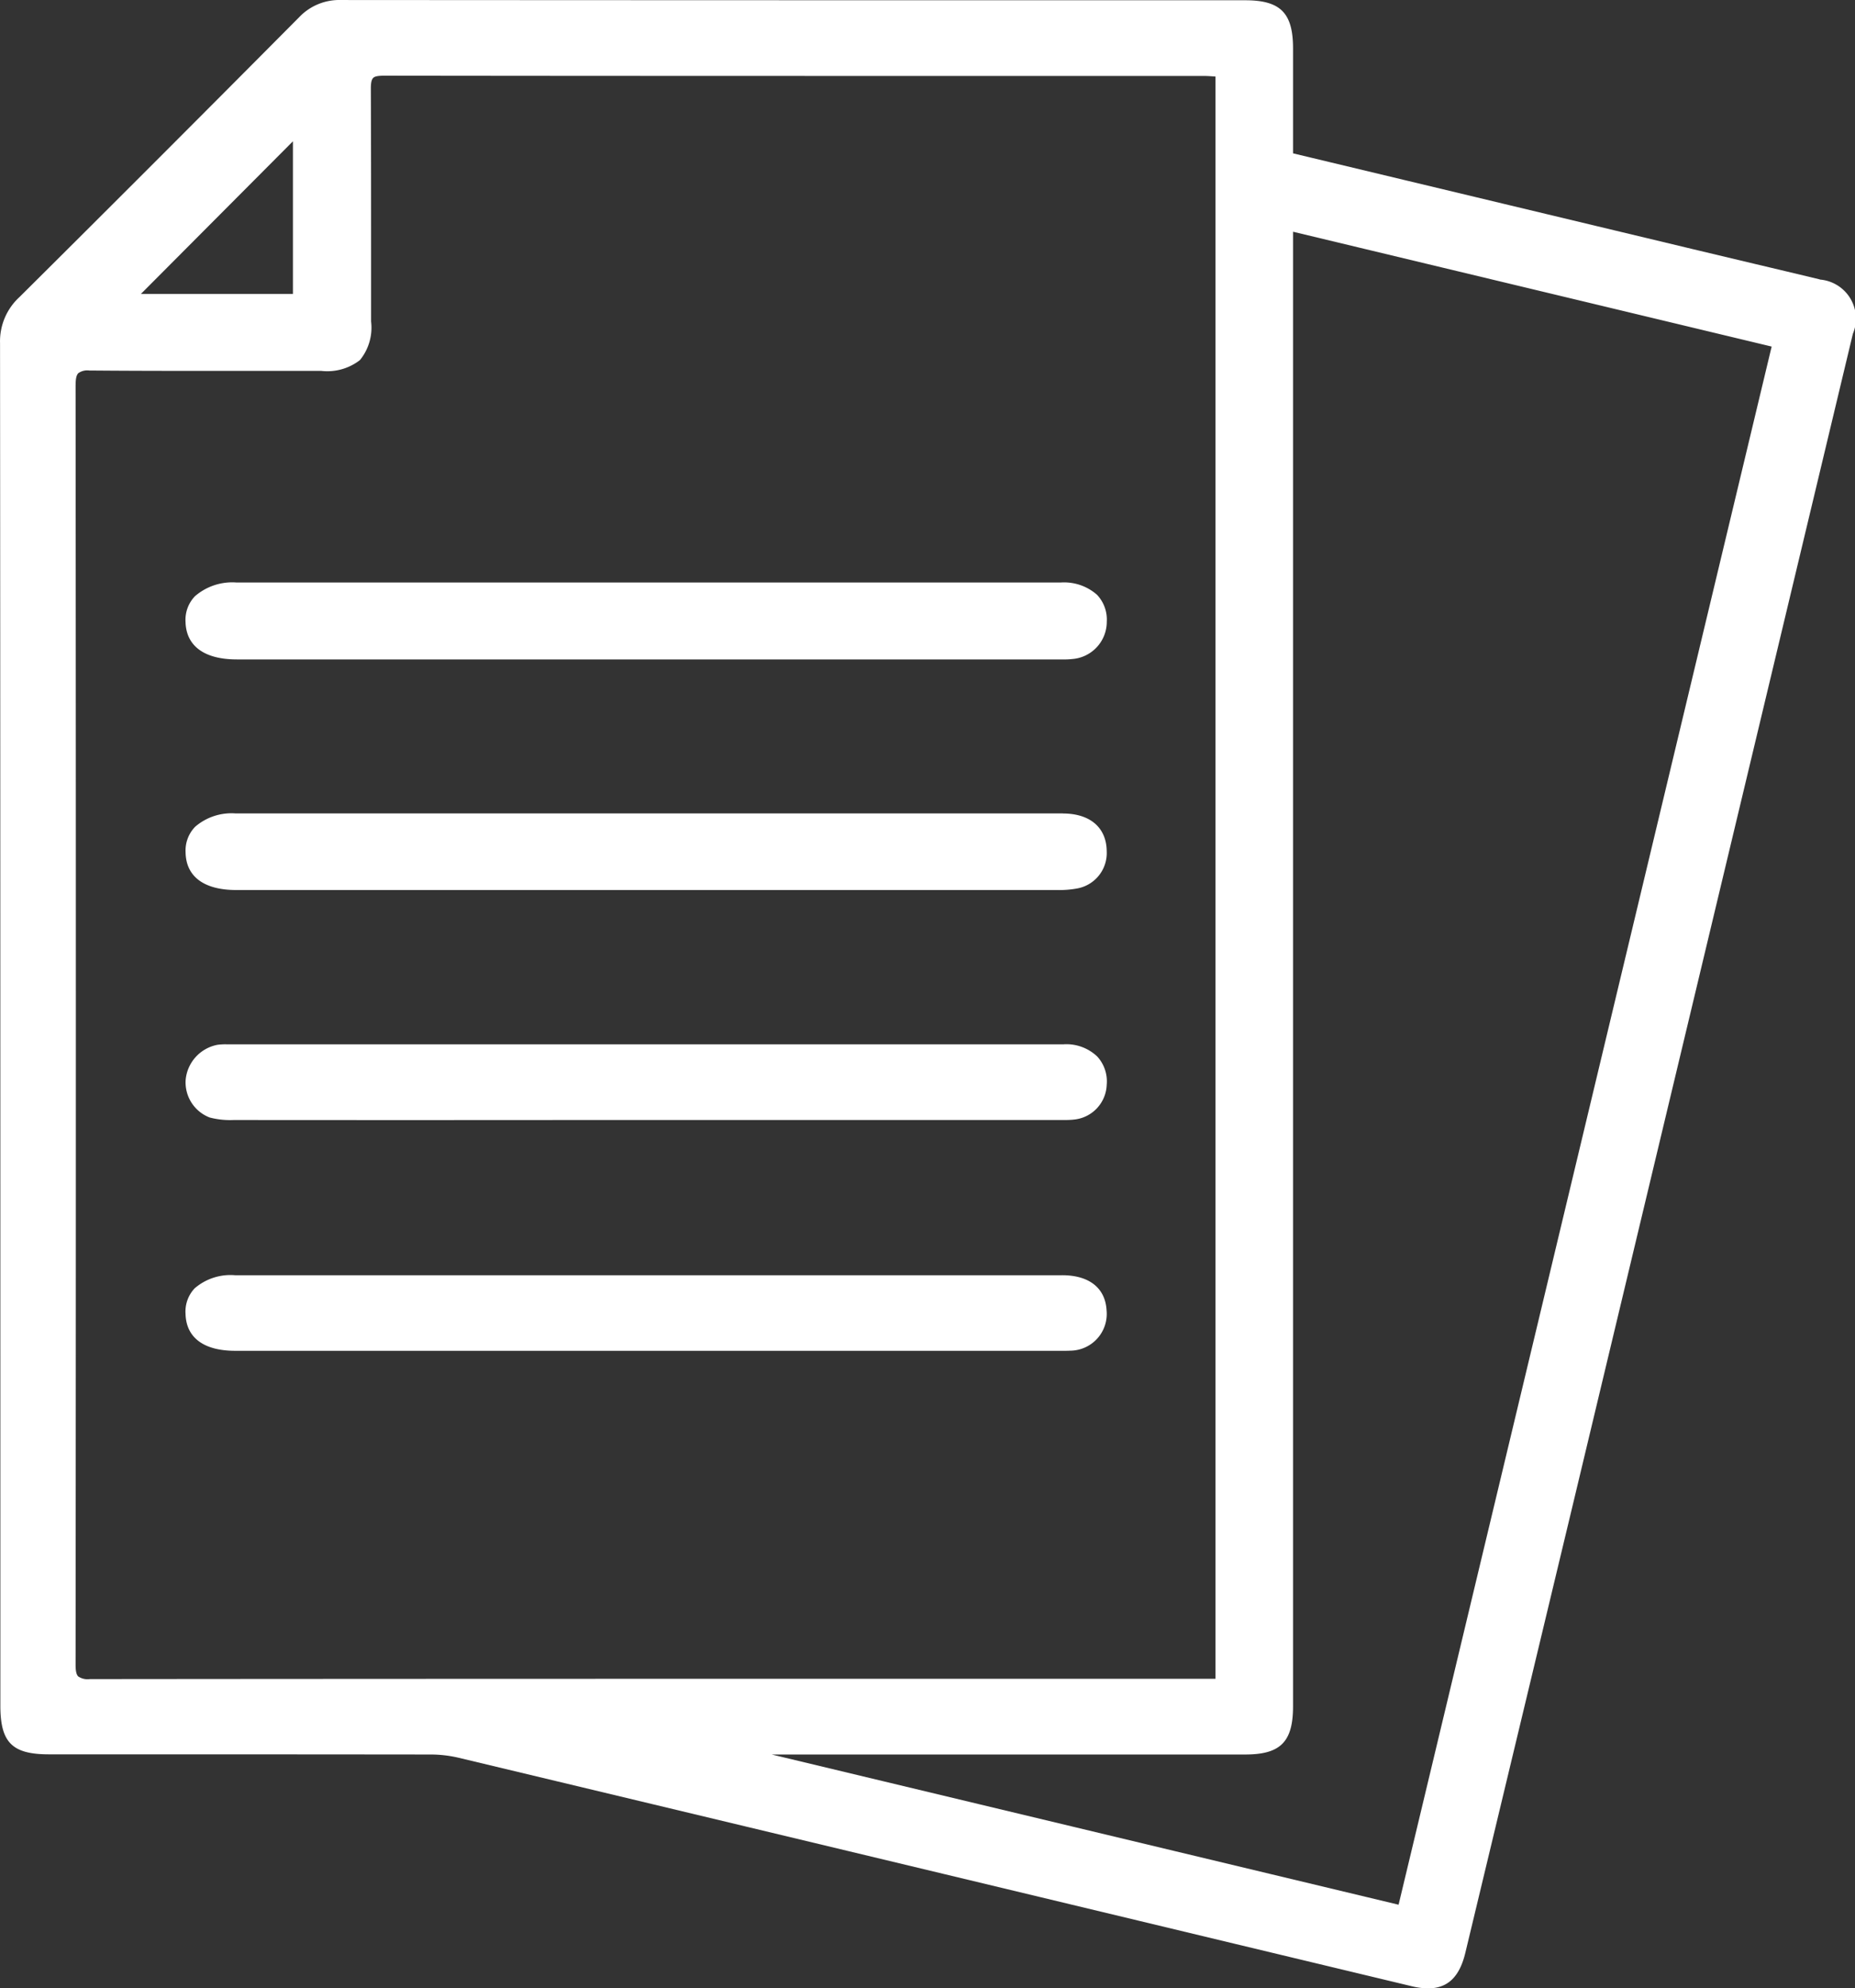
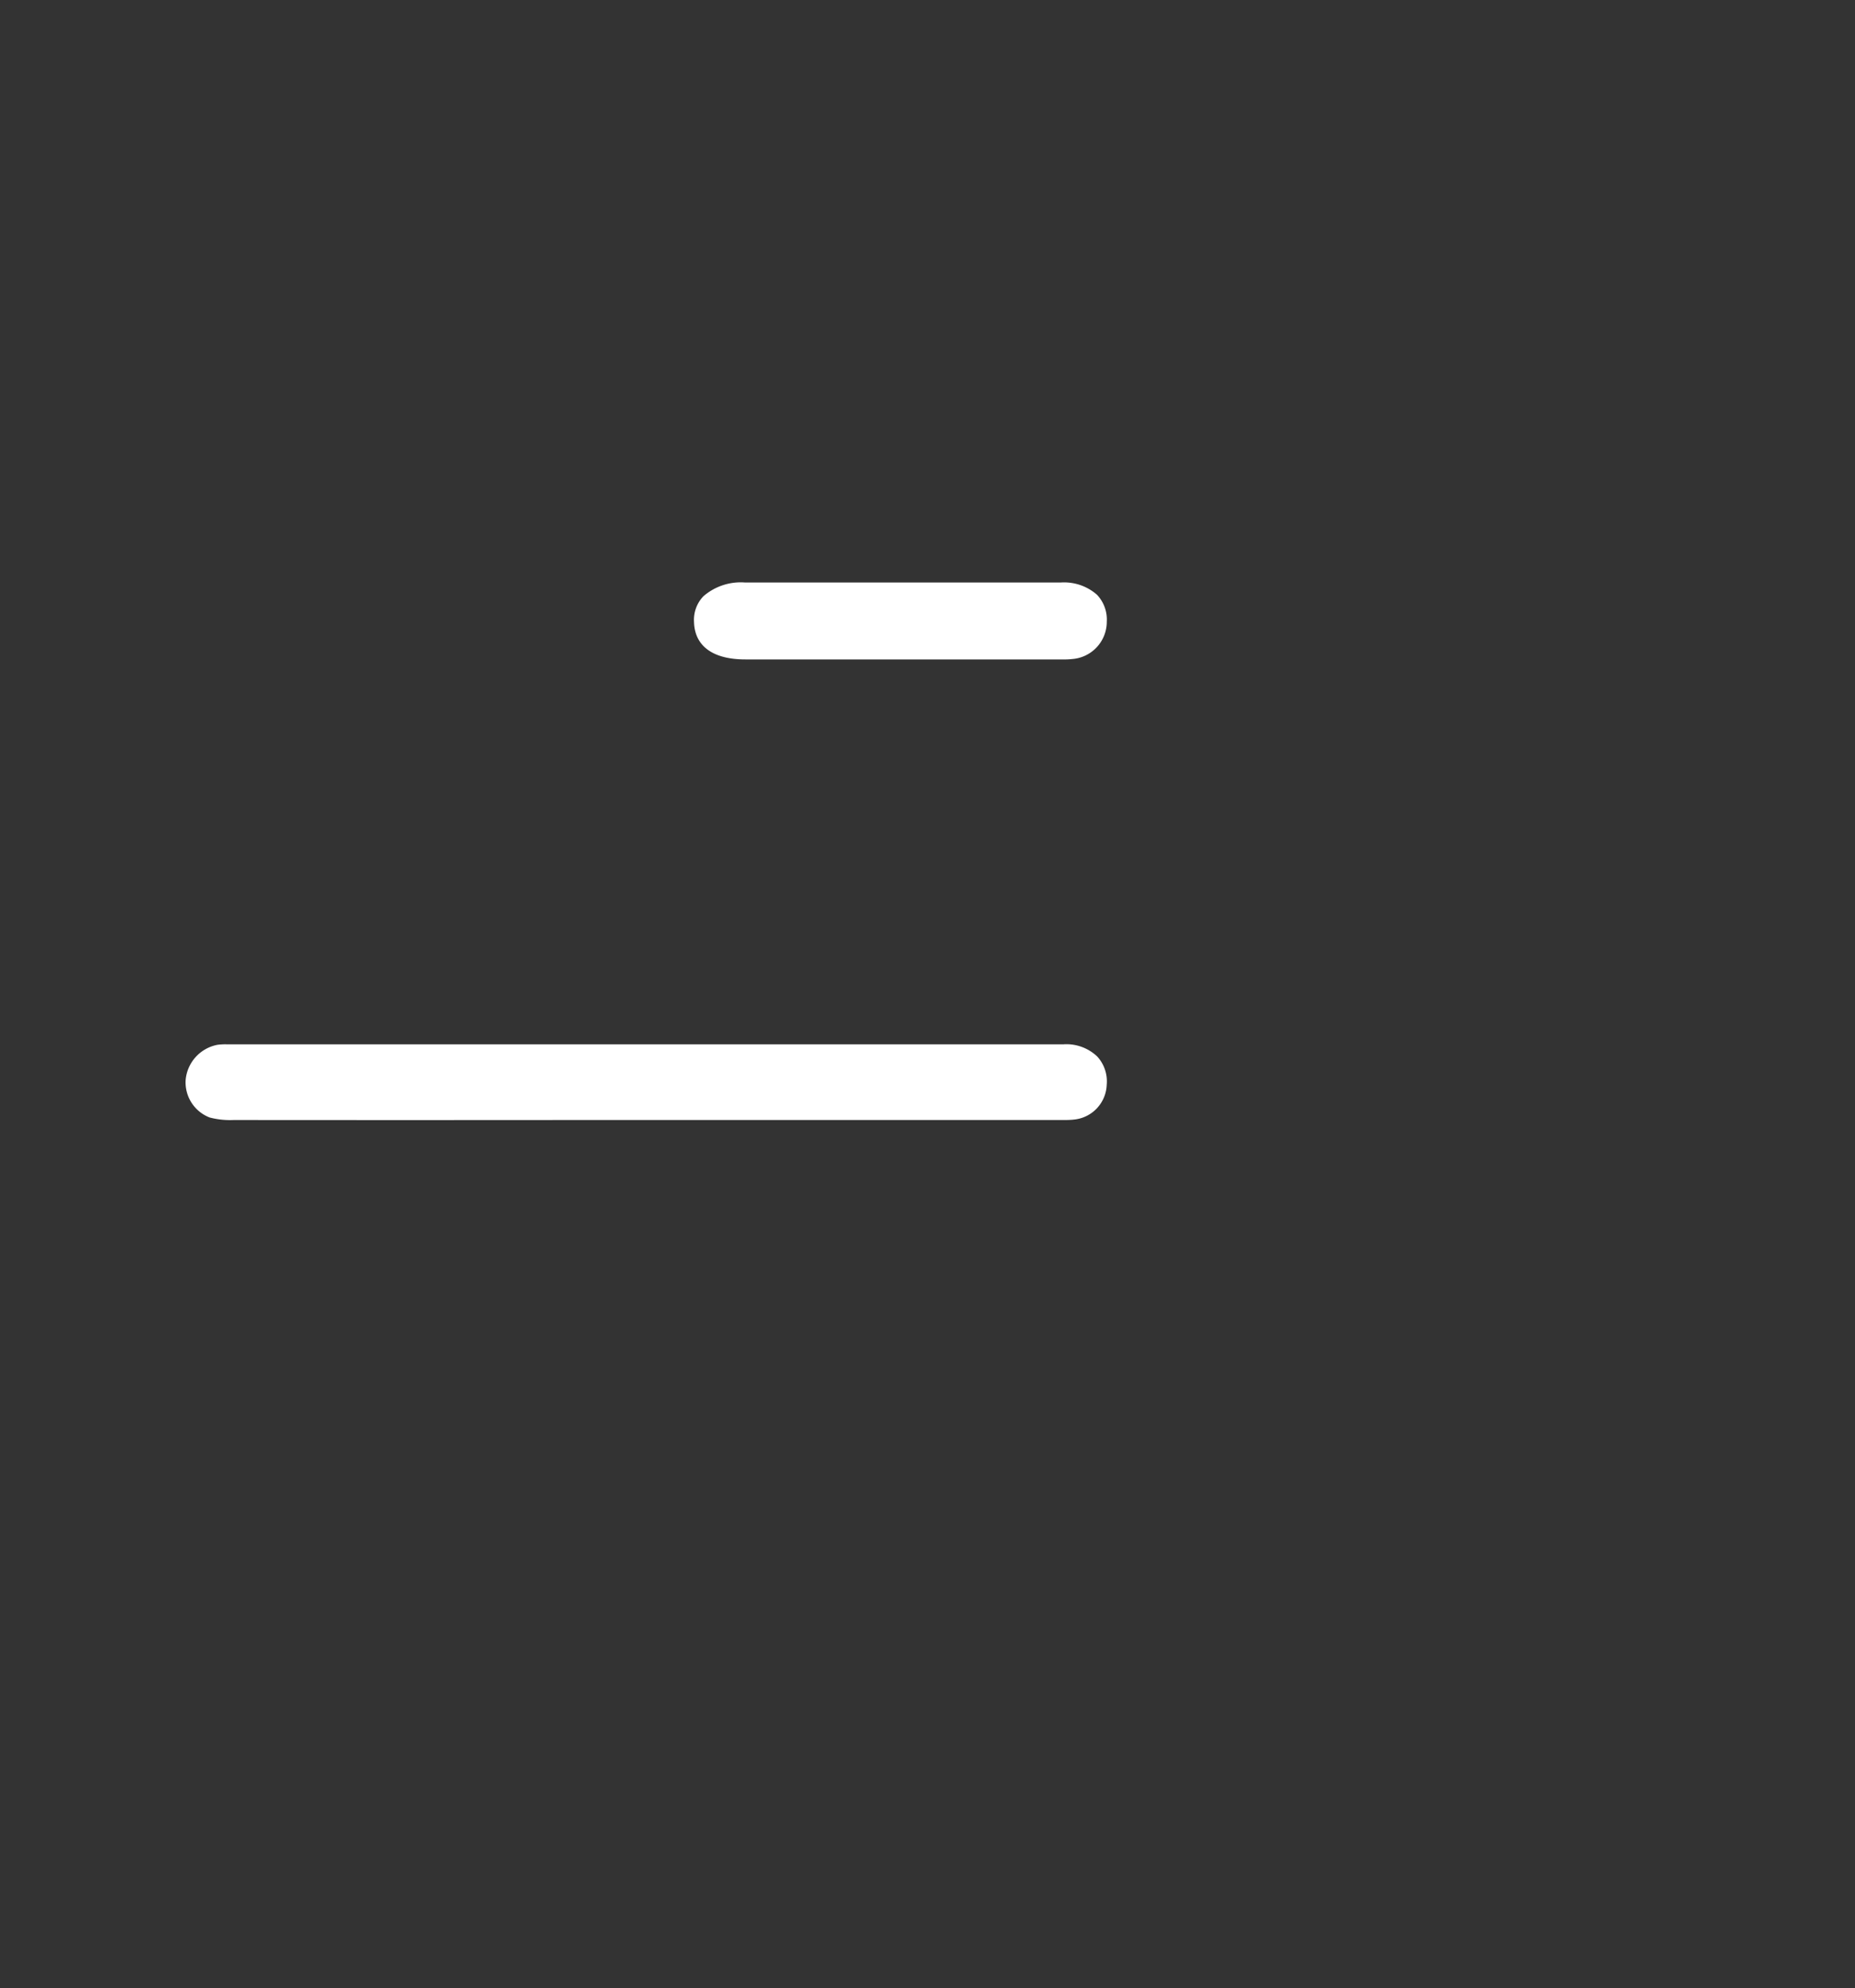
<svg xmlns="http://www.w3.org/2000/svg" id="Group_3303" data-name="Group 3303" width="83.505" height="89.464" viewBox="0 0 83.505 89.464">
  <rect x="0" y="0" width="83.505" height="89.464" fill="#333333" stroke="none" />
-   <path id="Path_11493" data-name="Path 11493" d="M874.829,237.523q-1.5-.36-3-.715l-2.389-.569-18.324-4.388v-1.43c0-1.108,0-2.2,0-3.288,0-1.6-.565-2.17-2.153-2.17h-8.191q-16.255,0-32.51-.011h0a2.492,2.492,0,0,0-1.9.787c-4.515,4.544-8.628,8.657-12.575,12.576a2.7,2.7,0,0,0-.877,2.078c.014,17.324.014,34.938.014,51.973v9.329c0,1.66.53,2.192,2.183,2.193h4.385q6.385,0,12.767.007a5.586,5.586,0,0,1,1.287.145q17.487,4.182,34.971,8.378l7.925,1.9a3.235,3.235,0,0,0,.75.1c.889,0,1.418-.516,1.68-1.6l1.367-5.693q1.74-7.247,3.478-14.495,6.3-26.328,12.6-52.658a1.764,1.764,0,0,0-1.486-2.442m-75.579.646,6.842-6.867v6.867Zm-2.94,4.108c0-.294.037-.457.123-.543a.7.7,0,0,1,.493-.119h.024c2.448.021,4.938.018,7.344.016h3.065a2.393,2.393,0,0,0,1.752-.487,2.311,2.311,0,0,0,.5-1.735v-2.239c0-2.7,0-5.491-.011-8.236,0-.261.03-.4.1-.478s.215-.1.454-.107c9.772.013,19.7.012,29.317.013h7.656c.117,0,.235.008.376.018l.12.008v72.093h-7.734c-14.072,0-28.625,0-42.938.014h0a.756.756,0,0,1-.523-.119c-.084-.084-.119-.241-.119-.528.016-18.771.016-38.141,0-57.571m76.35-1.739-16.794,70.109-28.221-6.759h21.316c1.59,0,2.154-.568,2.154-2.17V235.378Z" transform="translate(-792.908 -224.951)" fill="#fff" />
-   <path id="Path_11494" data-name="Path 11494" d="M825.3,322.843h37.209a3.3,3.3,0,0,0,.4-.019,1.682,1.682,0,0,0,1.554-1.68,1.623,1.623,0,0,0-.44-1.211,2.24,2.24,0,0,0-1.632-.552q-7.1,0-14.209,0H825.292a2.562,2.562,0,0,0-1.878.619,1.533,1.533,0,0,0-.422,1.157c.03,1.087.851,1.685,2.311,1.685" transform="translate(-814.64 -293.171)" fill="#fff" />
-   <path id="Path_11495" data-name="Path 11495" d="M862.49,356.808q-6.941,0-13.882,0H825.256a2.507,2.507,0,0,0-1.822.6,1.533,1.533,0,0,0-.431,1.141c.014,1.1.826,1.706,2.286,1.706l21.208,0h15.745a4.419,4.419,0,0,0,.864-.065,1.62,1.62,0,0,0,1.363-1.679c-.009-1.065-.749-1.7-1.978-1.7" transform="translate(-814.649 -320.208)" fill="#fff" />
+   <path id="Path_11494" data-name="Path 11494" d="M825.3,322.843h37.209a3.3,3.3,0,0,0,.4-.019,1.682,1.682,0,0,0,1.554-1.68,1.623,1.623,0,0,0-.44-1.211,2.24,2.24,0,0,0-1.632-.552q-7.1,0-14.209,0a2.562,2.562,0,0,0-1.878.619,1.533,1.533,0,0,0-.422,1.157c.03,1.087.851,1.685,2.311,1.685" transform="translate(-814.64 -293.171)" fill="#fff" />
  <path id="Path_11496" data-name="Path 11496" d="M862.53,394.237q-18.792,0-37.582,0h-.085a2.622,2.622,0,0,0-.428.021A1.769,1.769,0,0,0,823,395.829a1.691,1.691,0,0,0,1.081,1.7,3.621,3.621,0,0,0,1.08.113q7.727.007,15.455,0H862.5c.155,0,.313,0,.469-.018a1.632,1.632,0,0,0,1.493-1.57,1.656,1.656,0,0,0-.423-1.265,2.009,2.009,0,0,0-1.505-.554" transform="translate(-814.642 -347.247)" fill="#fff" />
-   <path id="Path_11497" data-name="Path 11497" d="M862.459,431.671h-37.23a2.469,2.469,0,0,0-1.826.588,1.522,1.522,0,0,0-.411,1.148c.028,1.073.822,1.664,2.236,1.664h37.308c.093,0,.186,0,.279-.006a1.654,1.654,0,0,0,1.639-1.81c-.053-1.007-.781-1.585-2-1.585" transform="translate(-814.64 -374.291)" fill="#fff" />
</svg>